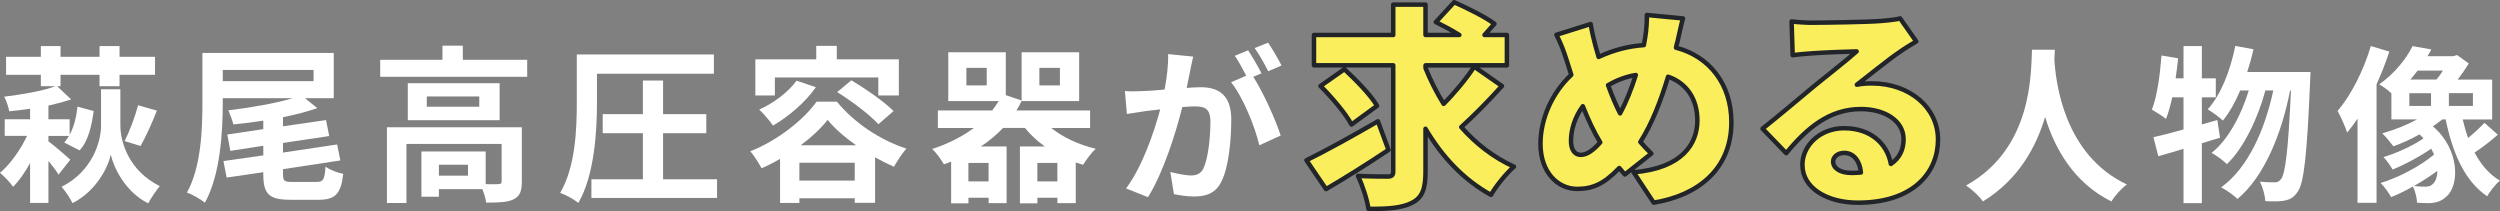
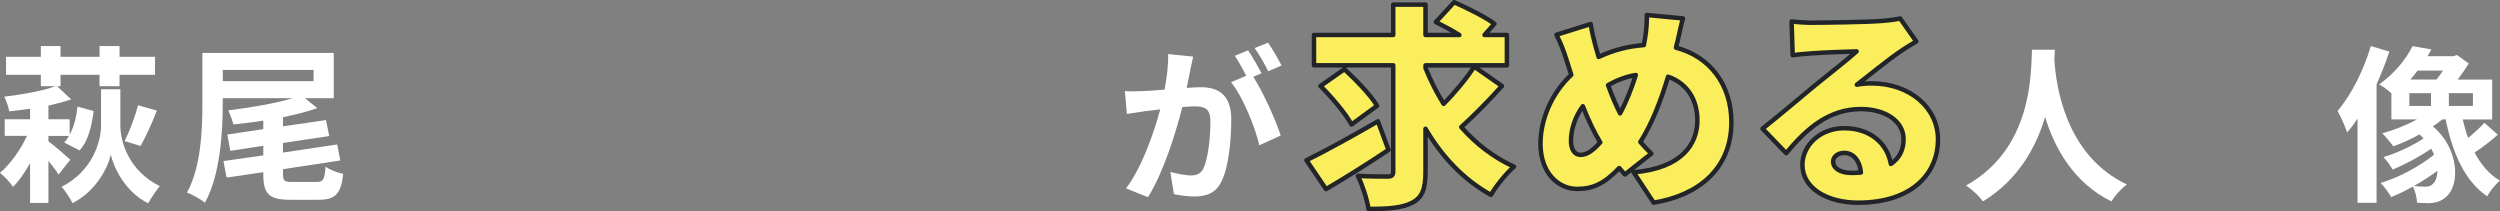
<svg xmlns="http://www.w3.org/2000/svg" id="_レイヤー_2" viewBox="0 0 557.52 47.09">
  <rect x="0" y="0" width="557.52" height="47.09" fill="#808080" stroke="none" />
  <defs>
    <style>.cls-1{fill:#fff;}.cls-2{fill:#faee5c;stroke:#212529;stroke-linecap:round;stroke-linejoin:round;}</style>
  </defs>
  <g id="_コンテンツ">
    <g>
      <path class="cls-1" d="M13.05,38.92c-.49-.79-1.35-1.95-2.25-3.04v9.38H6.71v-8.89c-1.16,2.1-2.48,3.98-3.79,5.29-.68-.98-1.99-2.4-2.93-3.11,2.25-1.88,4.54-5.06,6.04-8.25H1.05v-3.71H6.71v-2.33c-1.58,.23-3.15,.41-4.65,.56-.15-.94-.67-2.4-1.12-3.26,4.05-.49,8.59-1.27,11.4-2.33h-3.23v-2.55H1.35v-4.01h7.76v-2.4h4.39v2.4h8.7v-2.4h4.46v2.4h7.91v4.01h-7.91v2.55h-4.46v-2.55H13.5v2.55h-.75l3.11,2.93c-1.5,.53-3.26,.98-5.06,1.39v3.04h4.73v3.45c.98-1.76,1.5-3.98,1.76-6.26l3.6,.98c-.45,3.34-1.2,6.71-3.15,8.78l-3.41-1.76c.41-.45,.75-.94,1.05-1.46h-4.58v1.2c.98,.67,4.13,3.38,4.88,4.09l-2.63,3.34Zm13.8-10.84c0,3.34,1.69,9.9,8.78,13.43-.83,.98-1.99,2.74-2.59,3.83-5.21-2.59-7.73-8.14-8.33-10.84-.64,2.85-3.26,8.14-8.55,10.8-.41-.94-1.61-2.74-2.44-3.64,7.01-3.53,8.81-10.24,8.81-13.58v-8.18h4.31v8.18Zm.94,3.38c1.09-2.14,2.36-5.51,3-7.99l4.2,1.2c-1.12,2.85-2.51,5.89-3.64,7.88l-3.56-1.09Z" />
      <path class="cls-1" d="M70.65,40.57c1.46,0,1.73-.56,1.95-3.41,.94,.71,2.74,1.39,3.94,1.61-.49,4.46-1.76,5.78-5.48,5.78h-6.34c-4.76,0-6-1.31-6-5.7v-.45l-8.18,1.2-.71-3.68,8.89-1.27v-2.14l-7.35,1.13-.68-3.64,8.03-1.2v-1.91c-2.25,.38-4.54,.64-6.68,.86-.19-.83-.75-2.33-1.12-3.15,4.99-.6,10.5-1.54,14.36-2.7h-15.6v.98c0,6.45-.52,16.09-3.98,22.32-.9-.75-2.89-1.88-4.01-2.25,3.19-5.74,3.45-14.18,3.45-20.07V11.81h29.29v10.09h-6.41l2.74,2.21c-2.25,.79-4.88,1.46-7.65,2.03v2.03l9.6-1.39,.71,3.56-10.31,1.54v2.14l12.08-1.8,.71,3.56-12.79,1.95v1.09c0,1.54,.3,1.76,2.1,1.76h5.44Zm-20.97-22.47h20.25v-2.51h-20.25v2.51Z" />
-       <path class="cls-1" d="M117.57,13.34v3.79h-32.78v-3.79h13.88v-3.15h4.54v3.15h14.36Zm-1.2,27.19c0,2.06-.41,3.26-1.88,3.94-1.39,.67-3.38,.71-6.07,.71-.11-.86-.45-2.03-.86-3h-9.68v1.69h-3.9v-10.09h14.33v7.28c1.28,.04,2.44,.04,2.85,0,.56-.04,.71-.15,.71-.6v-8.36h-21.23v13.17h-4.35V28.38h30.08v12.15Zm-4.95-21.98v8.25h-20.48v-8.25h20.48Zm-4.54,2.96h-11.7v2.29h11.7v-2.29Zm-2.51,15.23h-6.49v2.44h6.49v-2.44Z" />
-       <path class="cls-1" d="M133.13,22.91c0,6.41-.56,16.17-4.16,22.35-.86-.75-2.85-1.84-4.05-2.25,3.41-5.78,3.71-14.18,3.71-20.1V12.14h30.57v4.31h-26.07v6.45Zm26.78,17.07v4.16h-28.02v-4.16h11.48v-10.28h-8.96v-4.24h8.96v-7.5h4.5v7.5h9.64v4.24h-9.64v10.28h12.04Z" />
-       <path class="cls-1" d="M186.64,22.68c3.98,4.84,9.75,8.59,15.49,10.46-1.01,1.13-2.03,2.78-2.78,4.05-1.35-.6-2.78-1.31-4.2-2.1v10.13h-4.54v-1.01h-12.34v1.05h-4.31v-9.83c-1.35,.79-2.74,1.5-4.13,2.1-.56-1.09-1.65-2.81-2.51-3.79,6.11-2.4,11.96-7.09,14.78-11.06h4.54Zm-13.84-1.39h-4.35V13.23h13.58v-3h4.58v3h13.84v8.06h-4.58v-4.01h-23.07v4.01Zm9.15-1.84c-2.36,3.38-6.11,6.56-9.56,8.55-.64-.94-2.18-2.74-3.08-3.56,3.23-1.46,6.45-3.86,8.33-6.45l4.31,1.46Zm8.66,20.82v-3.98h-12.34v3.98h12.34Zm.3-7.88c-2.55-1.8-4.8-3.75-6.34-5.66-1.43,1.84-3.53,3.83-6,5.66h12.34Zm-1.05-14.48c3.15,1.88,7.35,4.76,9.41,6.86l-3.38,2.93c-1.91-2.1-5.93-5.14-9.19-7.16l3.15-2.63Z" />
-       <path class="cls-1" d="M234.42,28.53c2.62,2.1,6.15,3.75,9.94,4.65-.97,.86-2.17,2.51-2.81,3.56-.56-.15-1.12-.34-1.65-.52v9.08h-4.09v-1.2h-4.46v1.24h-3.9v-12.68h5.55c-1.69-1.2-3.19-2.59-4.43-4.13h-4.88c-1.46,1.54-3.11,2.93-4.95,4.13h5.74v12.64h-4.01v-1.2h-4.5v1.24h-3.86v-9.3c-.53,.23-1.05,.41-1.61,.6-.53-.94-1.76-2.66-2.62-3.41,3.53-1.16,6.68-2.74,9.3-4.69h-8.03v-3.9h12.11c.53-.68,1.01-1.39,1.46-2.1h-11.25V11.66h12.83v9.56l3.53,1.2V11.66h12.83v10.88h-12.83v-.04c-.34,.75-.75,1.46-1.16,2.14h16.43v3.9h-8.66Zm-14.37-13.39h-4.54v3.9h4.54v-3.9Zm.41,21.19h-4.5v4.13h4.5v-4.13Zm15.34,4.13v-4.13h-4.46v4.13h4.46Zm-4.01-21.42h4.58v-3.9h-4.58v3.9Z" />
      <path class="cls-1" d="M265.43,15.74c-.22,1.13-.53,2.51-.79,3.86,1.28-.08,2.36-.15,3.15-.15,3.97,0,6.79,1.76,6.79,7.16,0,4.43-.53,10.5-2.14,13.76-1.24,2.63-3.3,3.45-6.15,3.45-1.43,0-3.23-.26-4.5-.53l-.79-4.95c1.43,.41,3.6,.79,4.58,.79,1.28,0,2.21-.38,2.81-1.61,1.01-2.14,1.54-6.68,1.54-10.39,0-3-1.31-3.41-3.64-3.41-.6,0-1.54,.08-2.63,.15-1.42,5.7-4.2,14.59-7.65,20.1l-4.88-1.95c3.64-4.91,6.22-12.49,7.61-17.63-1.35,.15-2.55,.3-3.23,.38-1.09,.19-3.04,.45-4.2,.64l-.45-5.1c1.39,.11,2.62,.04,4.01,0,1.16-.04,2.93-.15,4.84-.34,.53-2.81,.86-5.55,.79-7.91l5.59,.56c-.23,.98-.49,2.18-.68,3.11Zm15.9,.6l-1.84,.79c2.25,3.49,5.06,9.75,6.11,13.09l-4.76,2.18c-.97-4.16-3.64-10.76-6.3-14.06l3.38-1.46c-.75-1.43-1.69-3.23-2.55-4.43l2.96-1.24c.94,1.39,2.29,3.75,3,5.14Zm4.46-1.73l-2.96,1.28c-.79-1.54-1.99-3.75-3.04-5.18l3-1.2c.97,1.43,2.36,3.79,3,5.1Z" />
      <path class="cls-2" d="M309.64,33.43c-4.56,3.07-9.74,6.29-13.92,8.74l-4.37-6.43c4.03-1.97,10.22-5.38,15.94-8.69l2.35,6.38Zm25.3-14.26c-2.88,3.22-6.24,6.62-9.07,9.17,3.26,3.7,7.2,6.77,11.76,8.83-1.68,1.44-3.98,4.27-5.14,6.29-6.14-3.41-10.9-8.5-14.59-14.74v9.55c0,3.84-.72,5.76-2.93,6.91-2.21,1.2-5.47,1.44-9.79,1.39-.29-2.02-1.34-5.28-2.35-7.34,2.69,.14,5.67,.14,6.62,.14s1.25-.29,1.25-1.15V14.56h-17.67V7.8h17.67V1.03h7.2V7.8h7.54c-1.68-1.06-3.6-2.06-5.23-2.88l4.08-4.42c2.83,1.25,6.91,3.26,8.98,4.8l-2.21,2.5h4.99v6.77h-18.14v.62c1.1,2.74,2.45,5.42,4.03,7.97,2.5-2.5,5.09-5.62,6.82-8.3l6.19,4.32Zm-35.14-3.74c2.54,2.35,5.86,5.71,7.3,8.16l-5.71,4.18c-1.25-2.4-4.37-6.05-6.91-8.59l5.33-3.74Z" />
      <path class="cls-2" d="M374.01,9.57c-.1,.34-.19,.72-.24,1.06,7.39,1.92,12.34,8.11,12.34,16.61,0,10.51-7.49,16.37-17.33,17.95l-4.46-6.77c10.85-.91,14.21-6.38,14.21-11.57,0-4.8-2.45-8.35-6.53-9.74-1.58,5.23-3.55,10.42-6.19,14.55,.82,.91,1.63,1.82,2.45,2.59l-5.9,4.66c-.43-.53-.86-.96-1.25-1.44-3.36,3.5-5.86,4.66-9.41,4.66-4.18,0-8.16-3.55-8.16-10.08,0-5.52,2.59-11.38,6.87-15.36l-1.15-3.6c-.58-1.82-1.15-3.31-2.16-5.33l7.63-2.4c.29,1.78,.67,3.36,1.06,4.8,.24,.82,.48,1.68,.72,2.54,3.41-1.58,6.67-2.4,10.08-2.64,.1-.58,.19-1.1,.29-1.63,.29-1.63,.43-3.94,.38-5.09l8.06,.77c-.43,1.39-.96,4.13-1.29,5.47Zm-21.46,24.96c1.39,0,2.79-1.06,4.32-2.78-1.39-2.26-2.69-5.04-3.89-8.06-1.73,2.35-2.64,5.18-2.64,7.73,0,1.87,.77,3.12,2.21,3.12Zm8.74-9.26c1.44-2.64,2.59-5.66,3.51-8.54-2.35,.38-4.42,1.25-6.19,2.26,.86,2.35,1.78,4.56,2.69,6.29Z" />
      <path class="cls-2" d="M404.44,5.06c2.59,0,12.19-.14,15.03-.38,2.3-.19,3.65-.38,4.27-.58l3.6,5.14c-1.25,.77-2.5,1.49-3.7,2.35-2.69,1.82-6.91,5.28-9.55,7.3,1.25-.24,2.21-.29,3.36-.29,8.26,0,14.74,5.28,14.74,12.53s-5.42,14.07-17.86,14.07c-6.77,0-12.38-3.17-12.38-8.45,0-4.22,3.84-8.16,9.31-8.16,5.86,0,9.6,3.41,10.42,7.97,1.92-1.3,2.83-3.17,2.83-5.52,0-4.13-4.22-6.72-9.51-6.72-7.01,0-12.05,4.22-16.66,9.84l-5.28-5.47c3.07-2.4,8.69-7.15,11.52-9.5,2.69-2.21,7.15-5.66,9.46-7.73-2.4,.05-7.35,.24-9.94,.43-1.44,.1-3.17,.24-4.32,.43l-.24-7.54c1.49,.19,3.31,.29,4.9,.29Zm8.4,33.51c.77,0,1.49-.05,2.16-.1-.24-2.64-1.68-4.37-3.7-4.37-1.58,0-2.5,.96-2.5,1.92,0,1.49,1.58,2.54,4.03,2.54Z" />
      <path class="cls-1" d="M458.25,11.09c-.04,.6-.08,1.35-.11,2.14,.3,5.18,2.18,21.34,16.17,27.9-1.39,1.05-2.74,2.59-3.45,3.79-8.48-4.2-12.68-11.93-14.78-18.83-2.03,6.75-5.96,13.99-13.88,18.83-.79-1.16-2.25-2.51-3.75-3.56,14.96-8.29,14.44-25.32,14.7-30.27h5.1Z" />
-       <path class="cls-1" d="M495.08,30.71c-1.35,.38-2.66,.83-4.05,1.24v13.35h-4.09v-12.11c-2.02,.6-3.9,1.2-5.62,1.65l-1.09-4.24c1.88-.41,4.16-1.01,6.71-1.73v-7.16h-2.51c-.41,1.84-.86,3.45-1.39,4.8-.67-.56-2.32-1.58-3.15-2.06,1.16-2.96,1.8-7.65,2.14-12.08l3.71,.64c-.15,1.5-.34,2.96-.56,4.46h1.76v-7.2h4.09v7.2h3.11v4.24h-3.11v6.04l3.45-.98,.6,3.94Zm20.18-14.66s-.04,1.5-.08,2.03c-.71,16.73-1.39,22.84-2.81,24.72-.86,1.28-1.69,1.69-2.93,1.95-1.05,.19-2.62,.19-4.24,.11-.11-1.28-.56-3.11-1.24-4.35,1.39,.15,2.62,.15,3.34,.15,.56,0,.94-.15,1.39-.71,.94-1.2,1.61-6.3,2.21-19.77h-.19c-1.84,9.45-5.7,19.2-11.74,24.19-.86-.86-2.4-1.95-3.64-2.59,6-4.31,9.75-12.83,11.63-21.6h-1.76c-1.65,6.11-4.8,12.83-8.59,16.43-.83-.86-2.25-1.88-3.41-2.51,3.71-2.93,6.64-8.48,8.29-13.92h-1.91c-1.09,2.59-2.4,4.91-3.86,6.71-.71-.71-2.47-1.95-3.38-2.51,2.96-3.26,5.03-8.63,6.15-14.14l4.05,.75c-.38,1.73-.86,3.41-1.39,5.06h14.1Z" />
      <path class="cls-1" d="M532.84,11.51c-.79,2.4-1.76,4.88-2.85,7.28v26.44h-4.24V26.47c-.75,1.12-1.54,2.18-2.32,3.08-.34-1.05-1.43-3.64-2.14-4.8,3-3.49,5.78-8.96,7.43-14.48l4.13,1.24Zm24.19,18.53c-1.61,1.43-3.56,2.93-5.18,3.98,1.42,2.66,3.26,4.88,5.66,6.26-.97,.79-2.25,2.4-2.85,3.49-4.99-3.38-7.69-9.56-9.26-17.14h-.75c-.64,.52-1.35,1.05-2.1,1.54,6.04,5.14,5.93,13.13,3.08,15.6-1.16,1.13-2.33,1.46-3.98,1.54-.75,0-1.69-.04-2.62-.11-.07-1.01-.34-2.48-.94-3.6-1.65,.94-3.3,1.73-4.84,2.36-.53-.94-1.5-2.33-2.36-3.15,4.01-1.2,8.89-3.79,11.93-6.34-.19-.45-.41-.86-.64-1.31-2.62,1.8-5.89,3.56-8.62,4.65-.45-.83-1.31-2.06-2.03-2.78,2.85-.83,6.45-2.48,8.93-4.16-.26-.3-.56-.6-.9-.9-1.91,1.09-3.94,1.99-5.81,2.66-.56-.71-1.73-2.21-2.48-2.89,2.62-.75,5.36-1.8,7.73-3.11h-5.7v-5.81c-.79-.75-1.91-1.58-2.74-1.99,3.53-2.48,6.08-5.78,7.46-8.55l4.2,.75c-.26,.49-.56,1.01-.86,1.5h5.78l.79-.26,2.63,1.88c-.71,1.16-1.58,2.44-2.48,3.6h7.69v8.89h-6.56c.34,1.43,.71,2.81,1.2,4.13,1.31-1.09,2.7-2.36,3.64-3.38l3,2.66Zm-19.73-6.41h4.84v-2.85h-4.84v2.85Zm1.84-7.88c-.53,.68-1.05,1.35-1.61,1.99h5.81c.49-.56,1.01-1.27,1.46-1.99h-5.66Zm4.43,22.35c-1.61,1.16-3.41,2.36-5.25,3.38,.98,.11,1.84,.15,2.51,.15,.75,0,1.35-.15,1.84-.75,.53-.49,.86-1.5,.9-2.78Zm7.91-17.33h-5.36v2.85h5.36v-2.85Z" />
    </g>
  </g>
</svg>